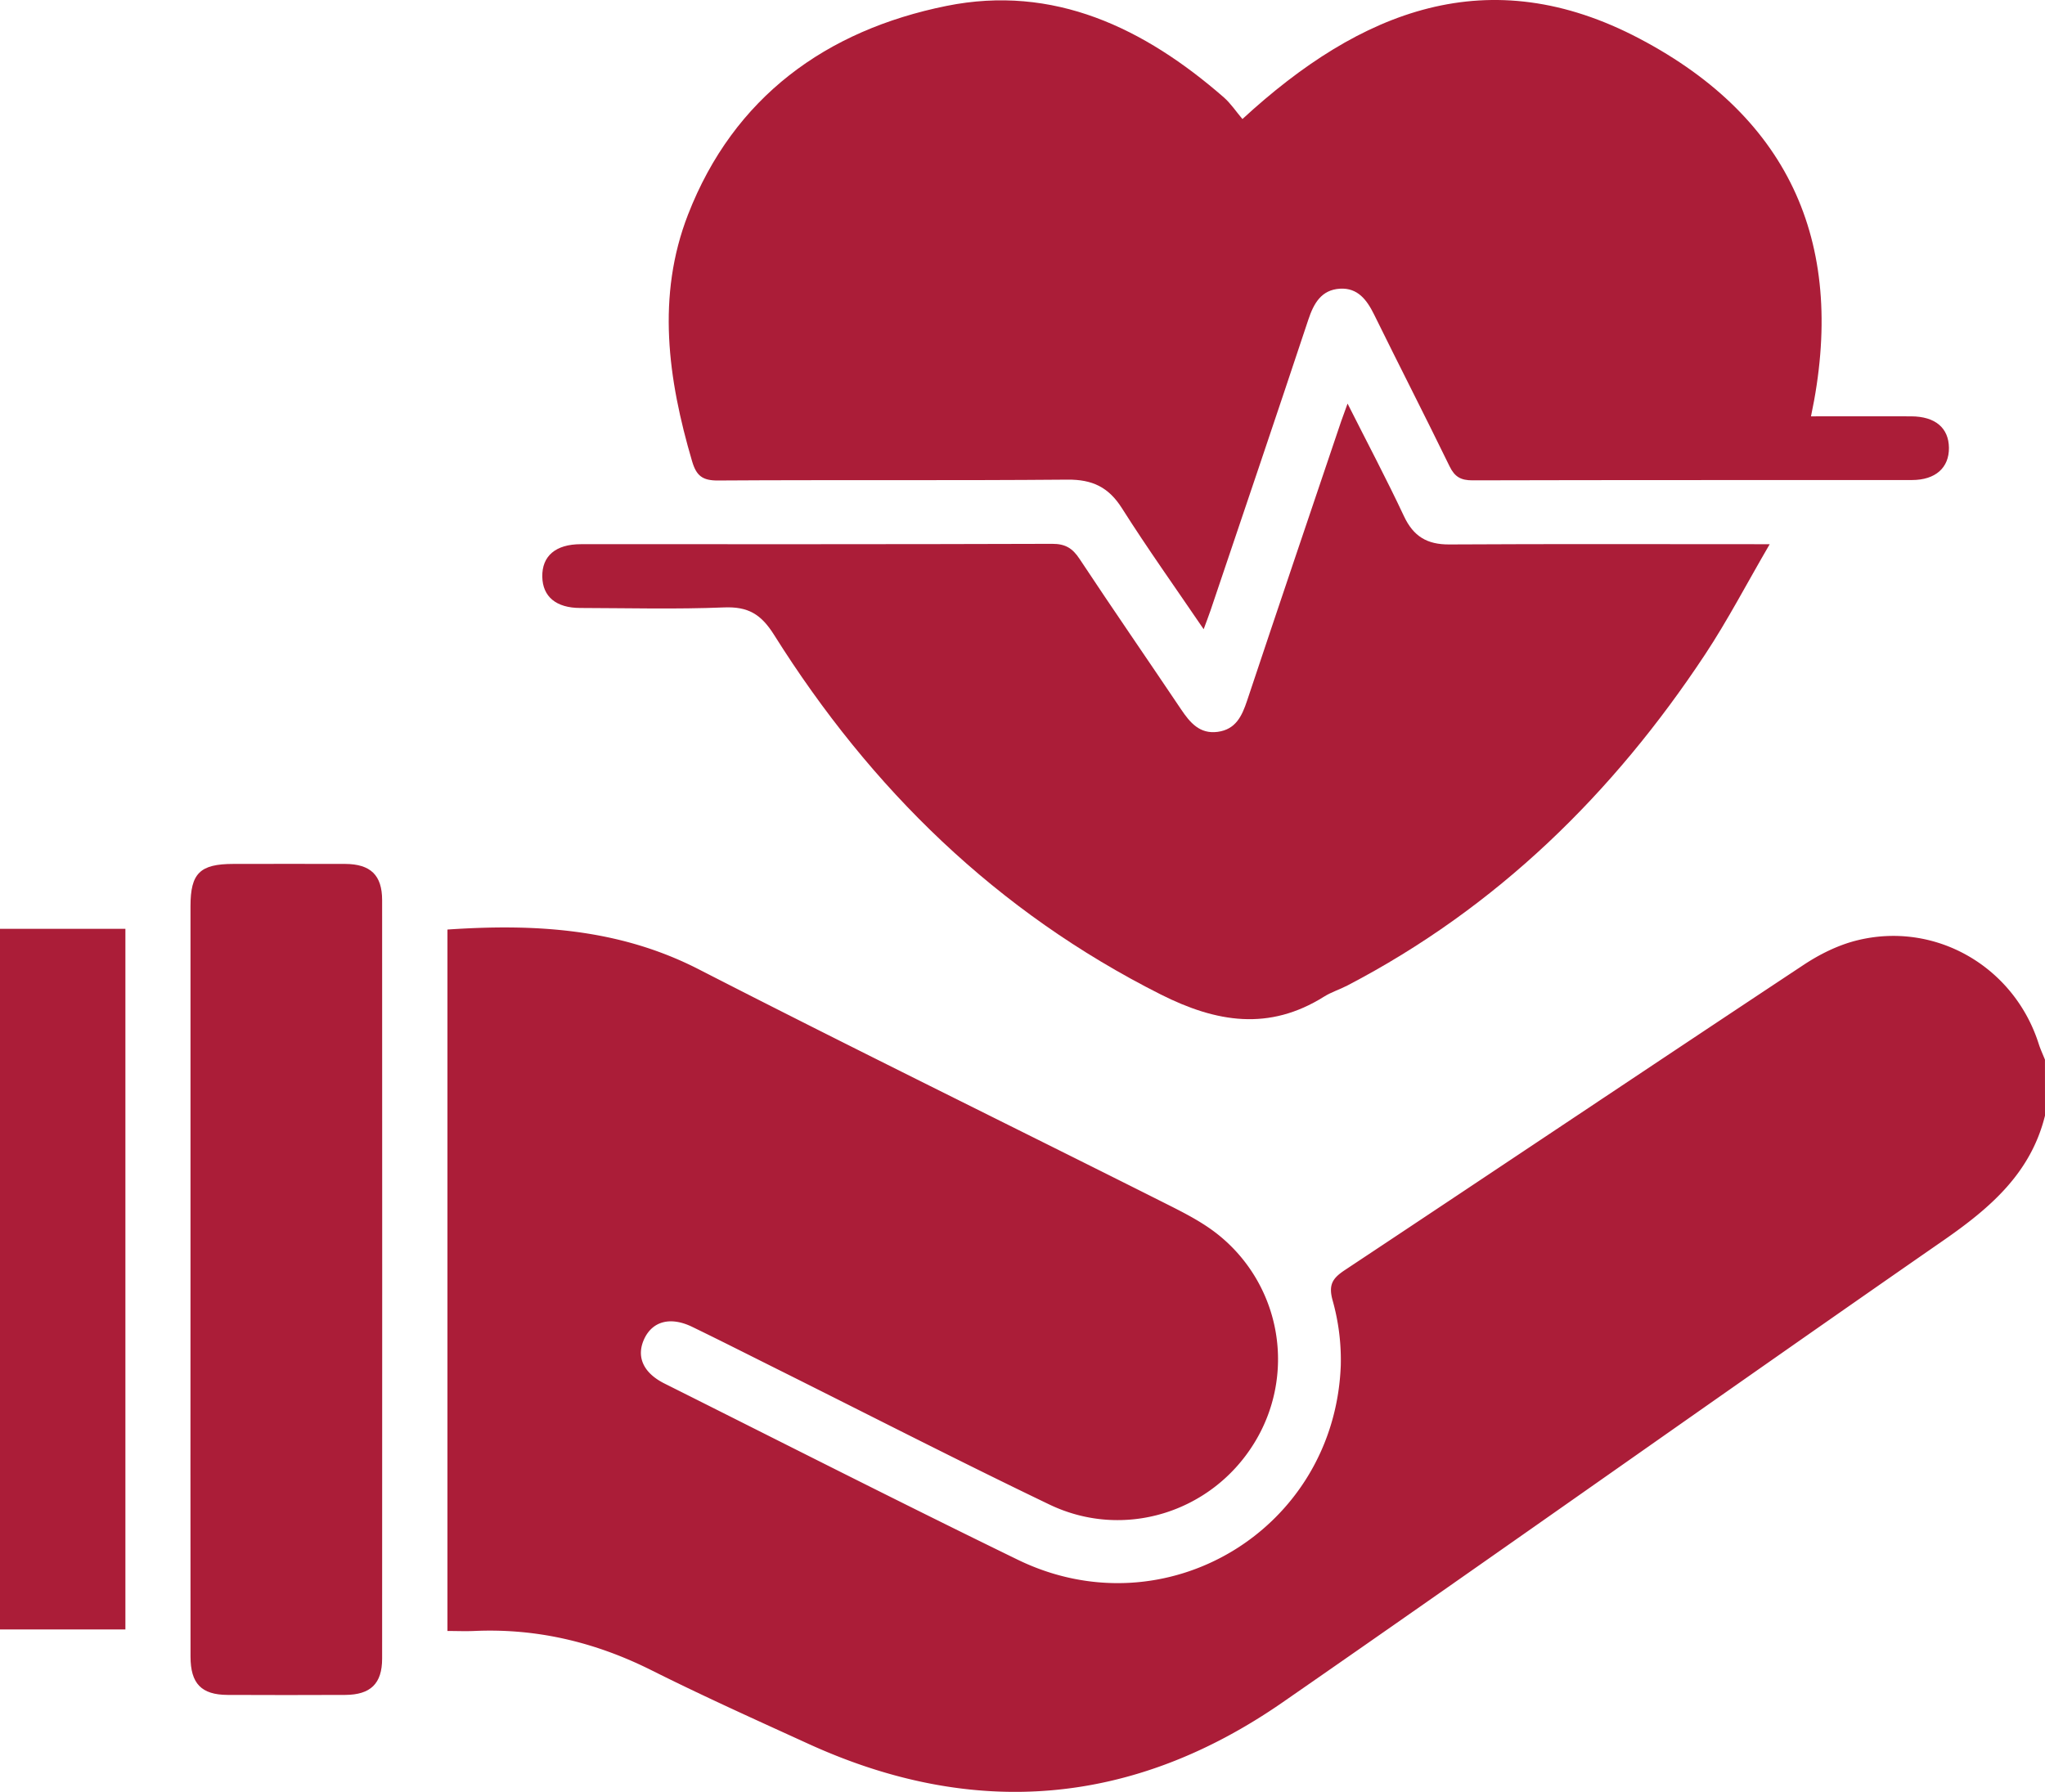
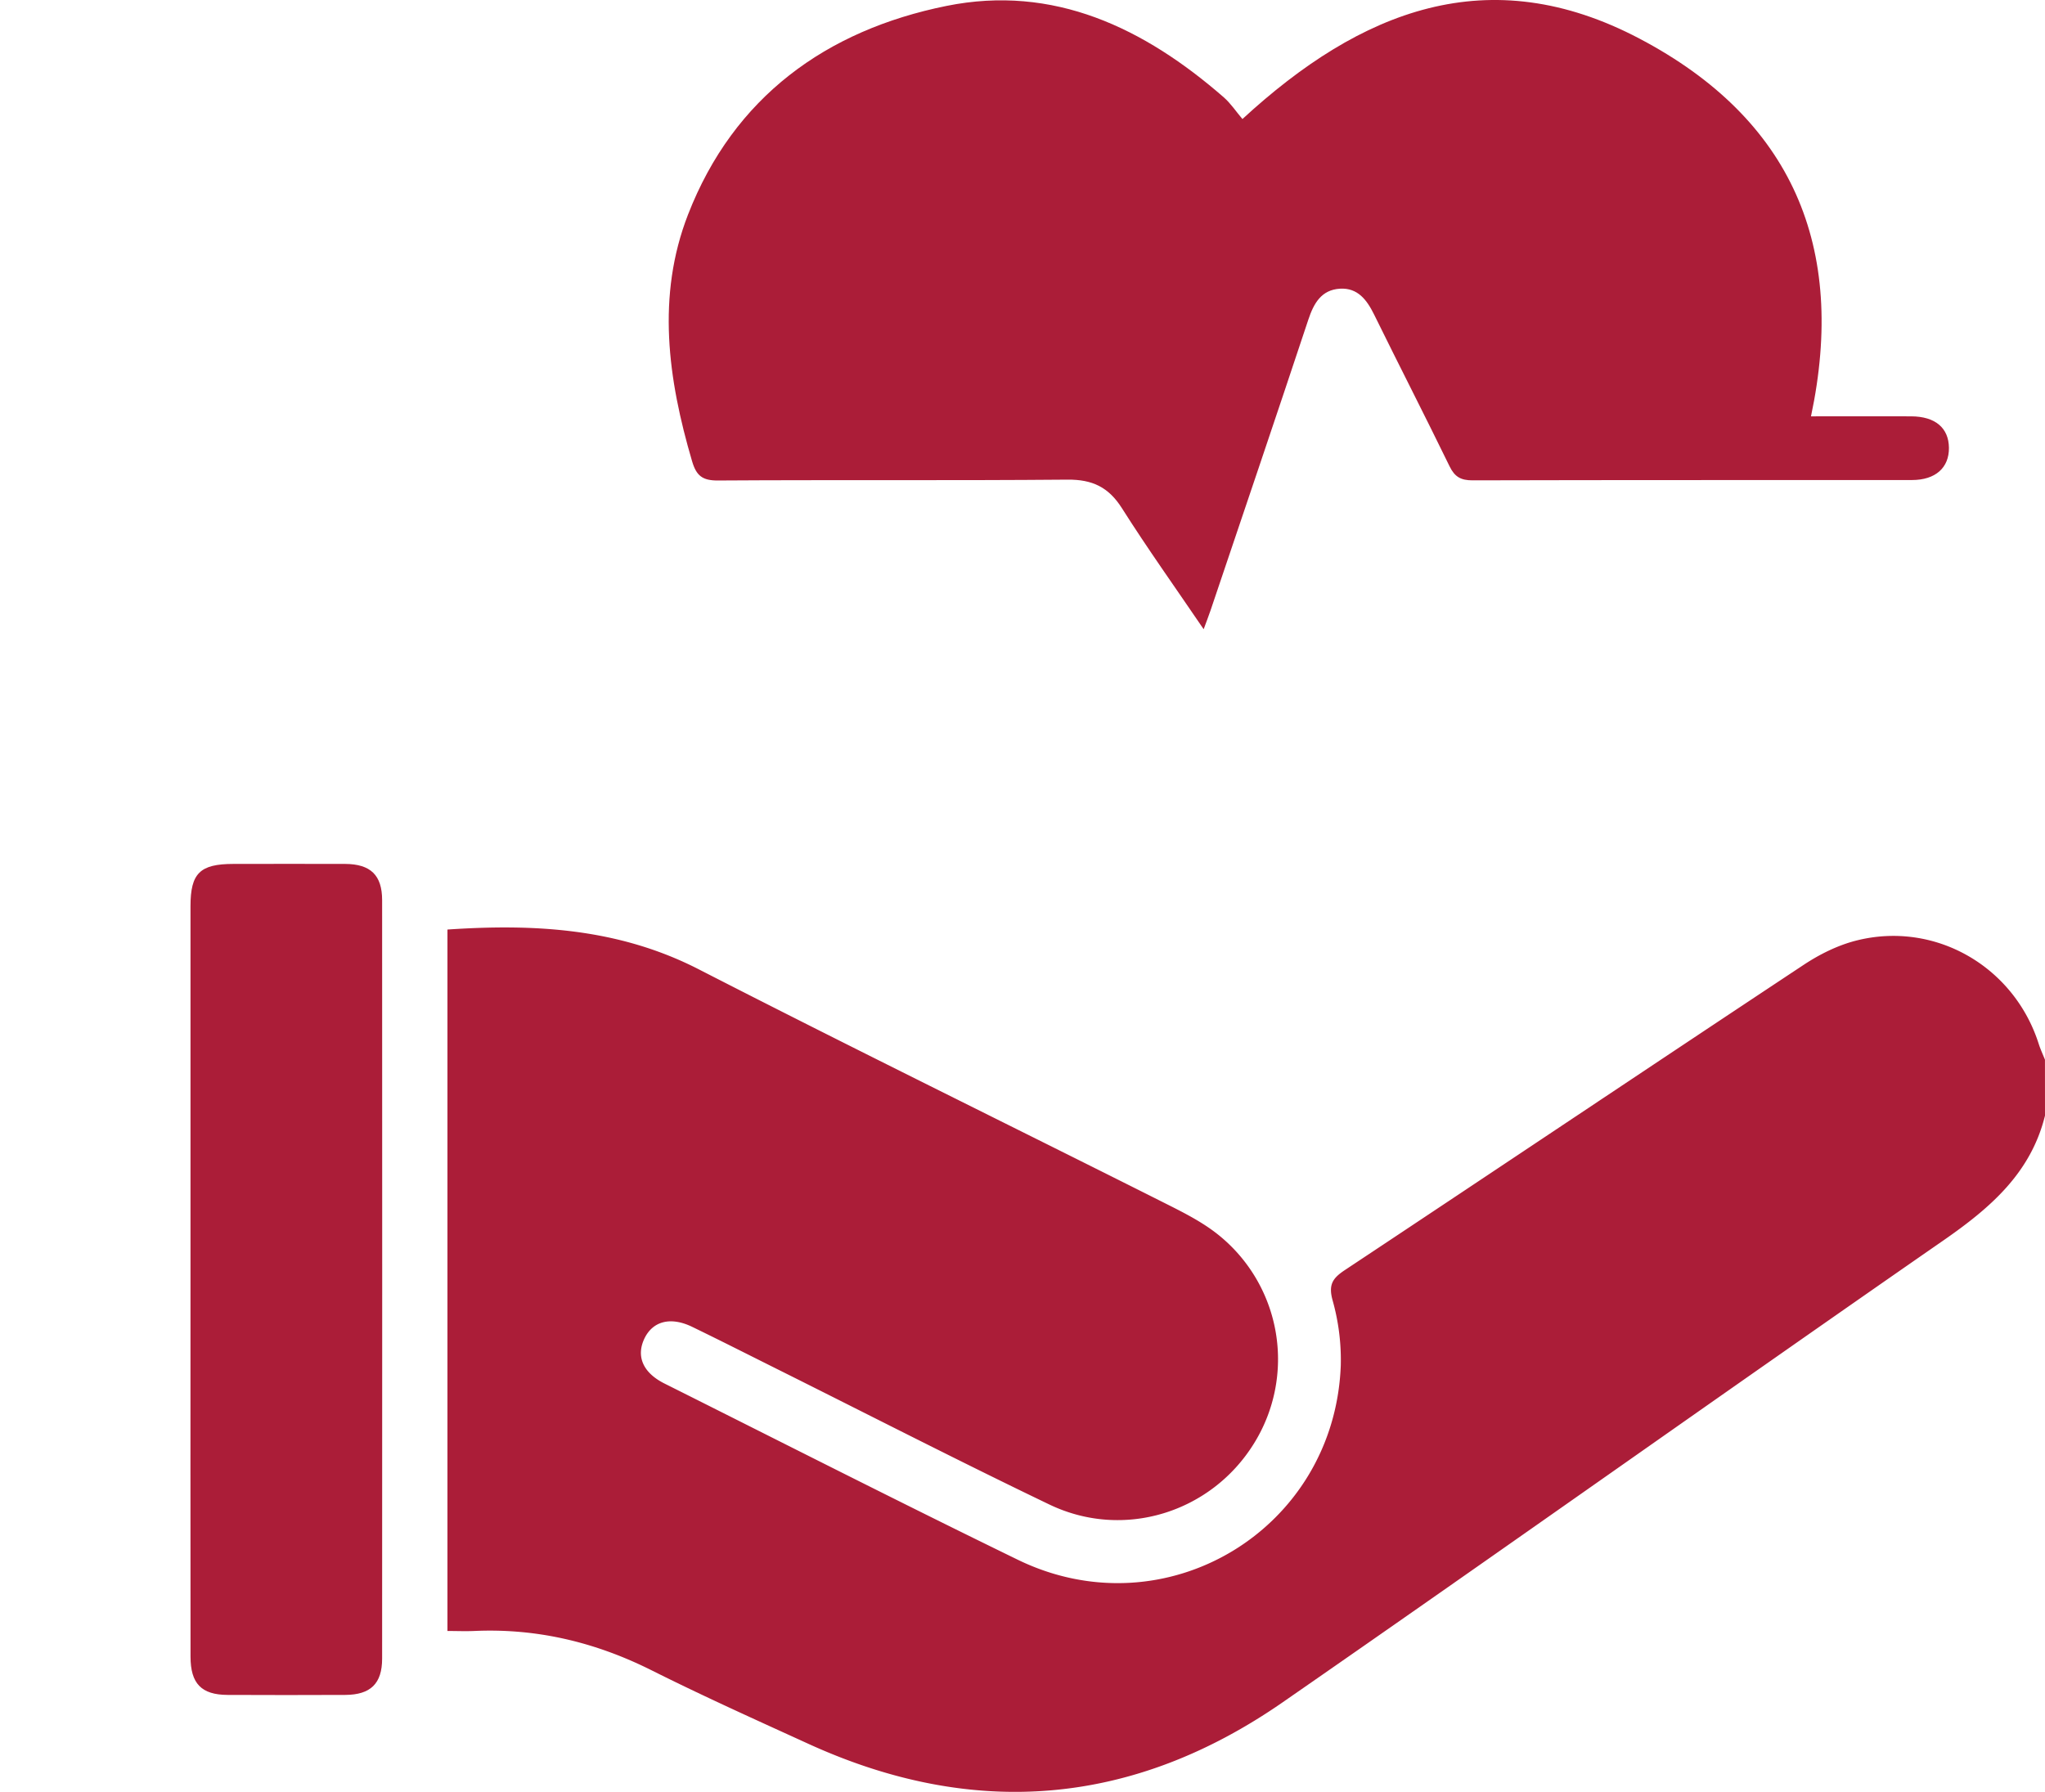
<svg xmlns="http://www.w3.org/2000/svg" viewBox="0 0 1192.25 1044.81">
  <defs>
    <style>.cls-1{fill:#ab1d38;}</style>
  </defs>
  <g data-name="Layer 2" id="Layer_2">
    <g data-name="Layer 1" id="Layer_1-2">
      <path d="M1192.25,650.5c-8.28,33.51-31.86,53.75-59,72.61-128.8,89.32-256.56,180.14-385.38,269.43-87.13,60.4-179.86,68.42-276.59,24.25-30.66-14-61.43-27.84-91.56-42.94C347,957.49,312.91,949.35,276.43,951c-5,.22-9.93,0-15.56,0V542c50.45-3.41,99.62-.84,146.47,23.17,89.66,46,180.14,90.32,270.18,135.57,11.38,5.72,23.13,11.46,32.94,19.39A93,93,0,0,1,731,841.78C706,882.07,655,898,611.8,877.26c-53.1-25.5-105.51-52.42-158.22-78.72-16.65-8.31-33.24-16.73-50-24.86-12.5-6.08-22.91-3.42-27.83,6.69-5,10.39-1,20,11.62,26.33,68.6,34.35,137,69.16,205.94,102.73,86.26,42,184.89-17.55,188.38-113.45a128.42,128.42,0,0,0-4.8-37.86c-2.5-9.15.1-12.86,7.19-17.57,89.23-59.19,178.16-118.82,267.44-177.94,9.21-6.11,19.7-11.34,30.34-14.09,45.83-11.8,92.09,14.65,106.65,59.91,1,3.22,2.46,6.3,3.71,9.45Z" class="cls-1" />
      <path d="M1055.82,242.76c20.5,0,39.46-.07,58.42,0,14,.06,21.87,6.72,22,18.33s-7.82,18.8-21.54,18.81c-85.41.06-170.82-.05-256.23.18-6.76,0-10.35-2-13.35-8.16-14.42-29.63-29.47-58.94-44-88.5-4.23-8.58-9.56-15.7-19.9-15.09-10.84.65-15.29,8.49-18.48,18.12-18.78,56.57-37.93,113-57,169.51-1.06,3.14-2.29,6.23-4,10.93-16.55-24.36-32.76-47.05-47.65-70.57-7.77-12.28-17.26-16.78-31.68-16.65-67.93.59-135.88.06-203.81.5-9.08.06-12.62-2.76-15.12-11.26-14.06-47.83-20.84-96.32-2.33-143.86C427.83,56.51,481.7,17.63,551.76,3.46,614.32-9.2,667.12,16.33,713.55,56.82c4,3.53,7.08,8.2,10.8,12.59C793.19,6,867.93-23.86,956,22.6,1044.75,69.38,1076.78,144.06,1055.82,242.76Z" class="cls-1" />
-       <path d="M1031.75,317.32c-13.41,23-24.46,44.28-37.59,64.16C940.42,462.8,872.64,529.22,785.54,574.63c-4.46,2.33-9.39,3.84-13.62,6.5-32.08,20.11-62.73,15.09-95.21-1.28-95.64-48.18-169-119.84-225.42-209.67-7.61-12.12-15.18-16.56-29.15-16-27.91,1.13-55.89.39-83.84.32-14.08,0-21.92-6.6-22.14-18.19-.23-12.1,7.77-19,22.51-19,91.61,0,183.23.09,274.84-.21,7.64,0,11.76,2.57,15.84,8.73,19.47,29.44,39.54,58.48,59.22,87.77,5.22,7.77,10.88,14.54,21.37,13.13s14.12-9.17,17.12-18.17c18.11-54.35,36.52-108.6,54.84-162.87,1-2.91,2.08-5.78,3.74-10.36,11.49,22.81,22.72,44,32.89,65.67,5.51,11.75,13.46,16.54,26.39,16.46C905.85,317.11,966.78,317.32,1031.75,317.32Z" class="cls-1" />
      <path d="M111.06,746.05q0-108.82,0-217.66c0-19.22,5.51-24.63,25-24.65,21.73,0,43.45-.08,65.18,0,14.79.08,21.53,6.55,21.54,21.08q.09,221.16,0,442.31c0,14.56-6.74,21.07-21.49,21.15q-34.34.16-68.68,0c-15.19-.08-21.52-6.63-21.53-22.26Q111,856.06,111.06,746.05Z" class="cls-1" />
-       <path d="M0,541.58H73.11V950.11H0Z" class="cls-1" />
    </g>
  </g>
</svg>